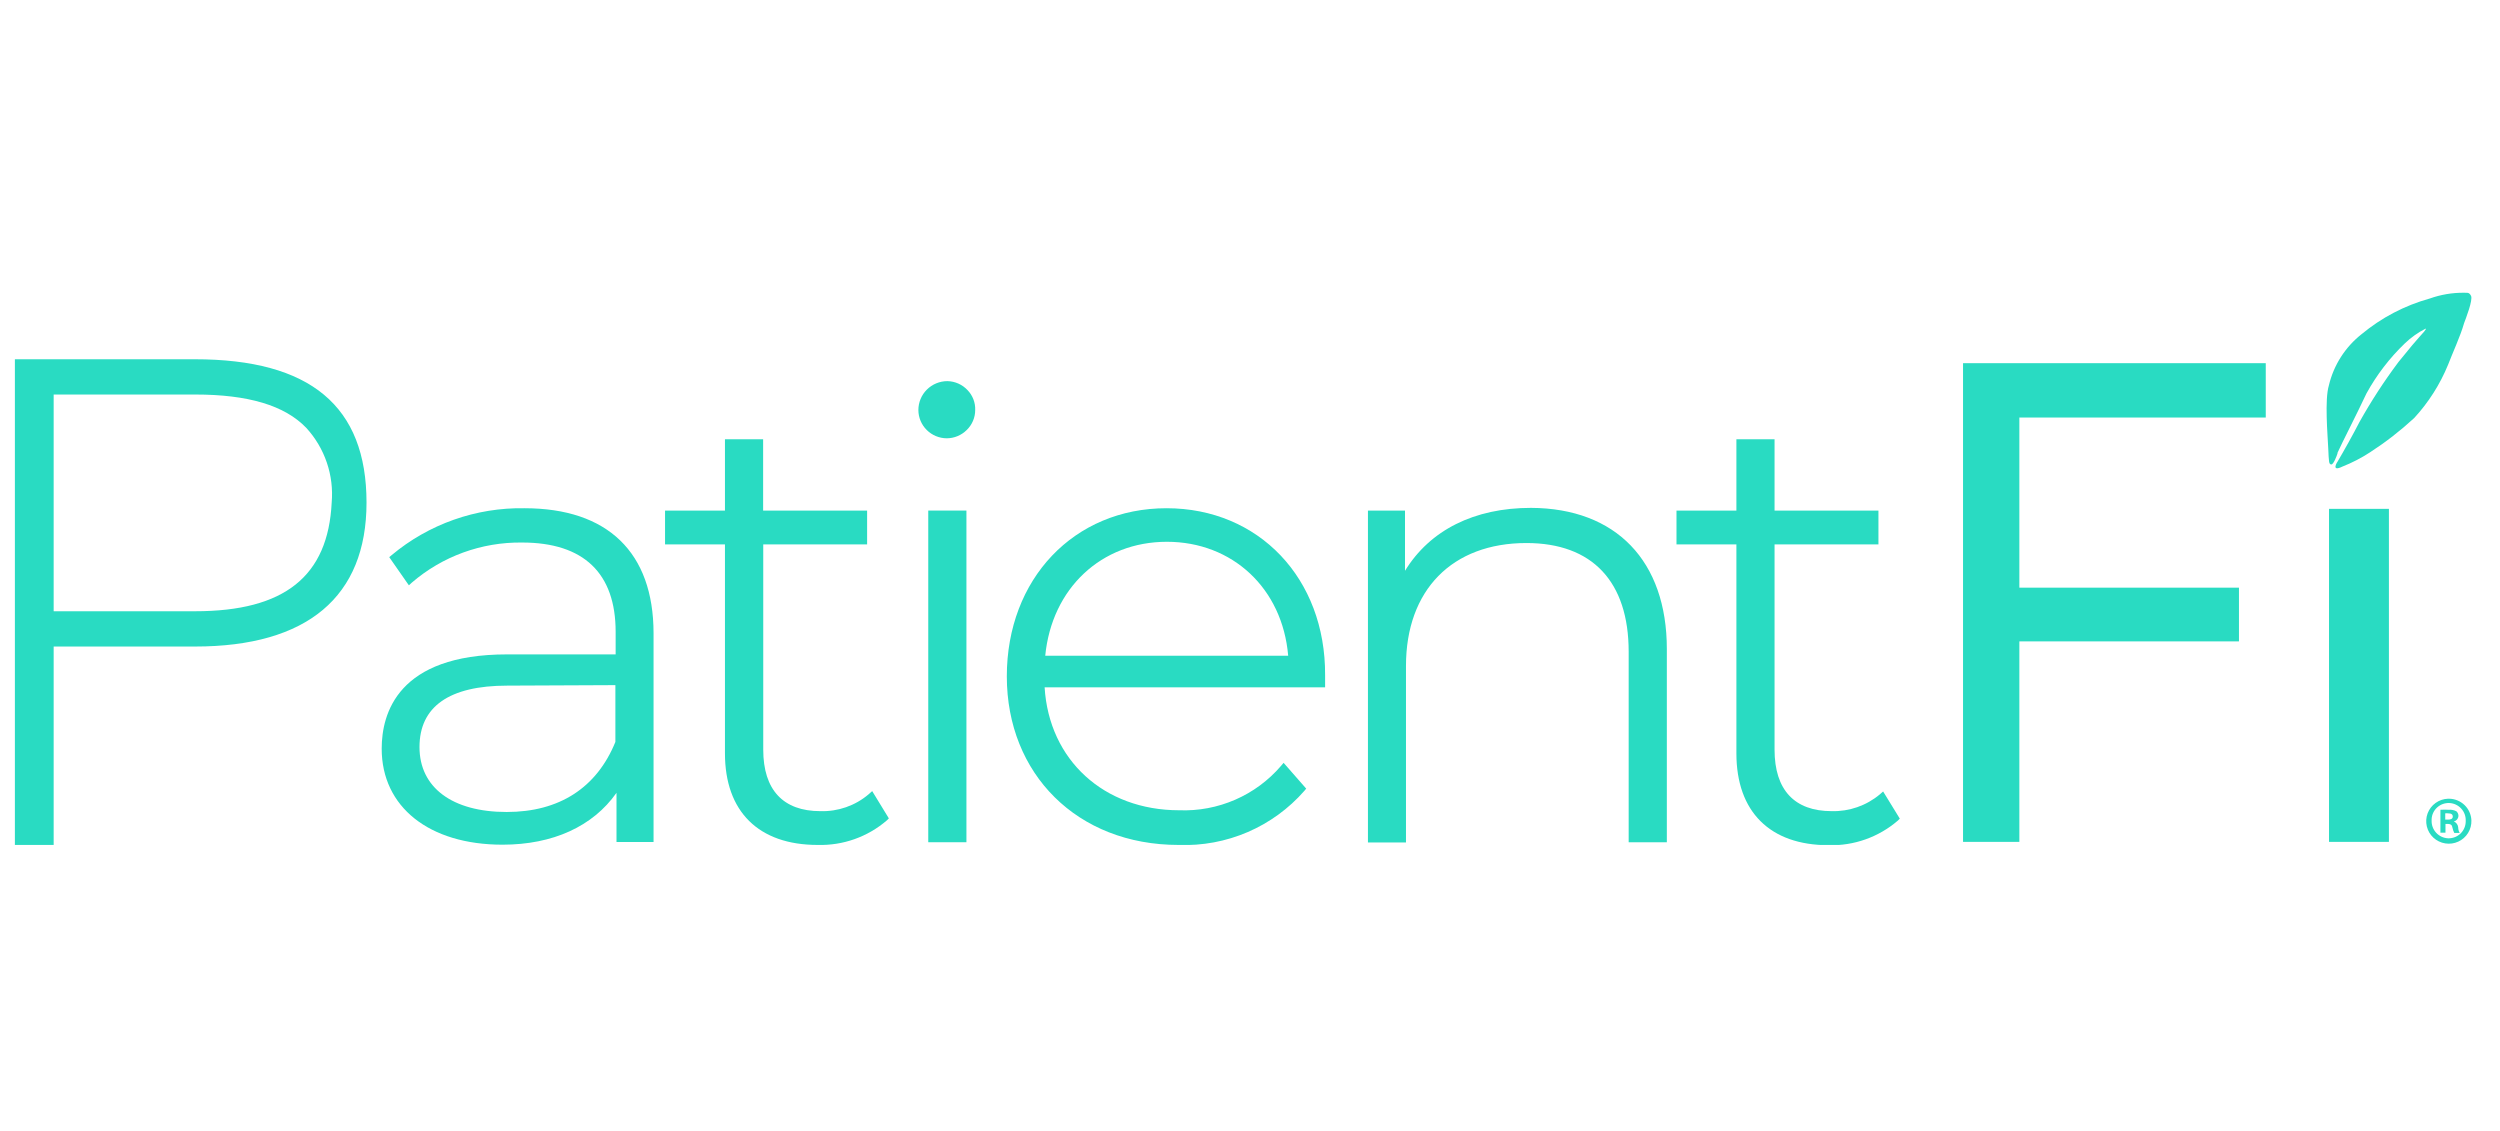
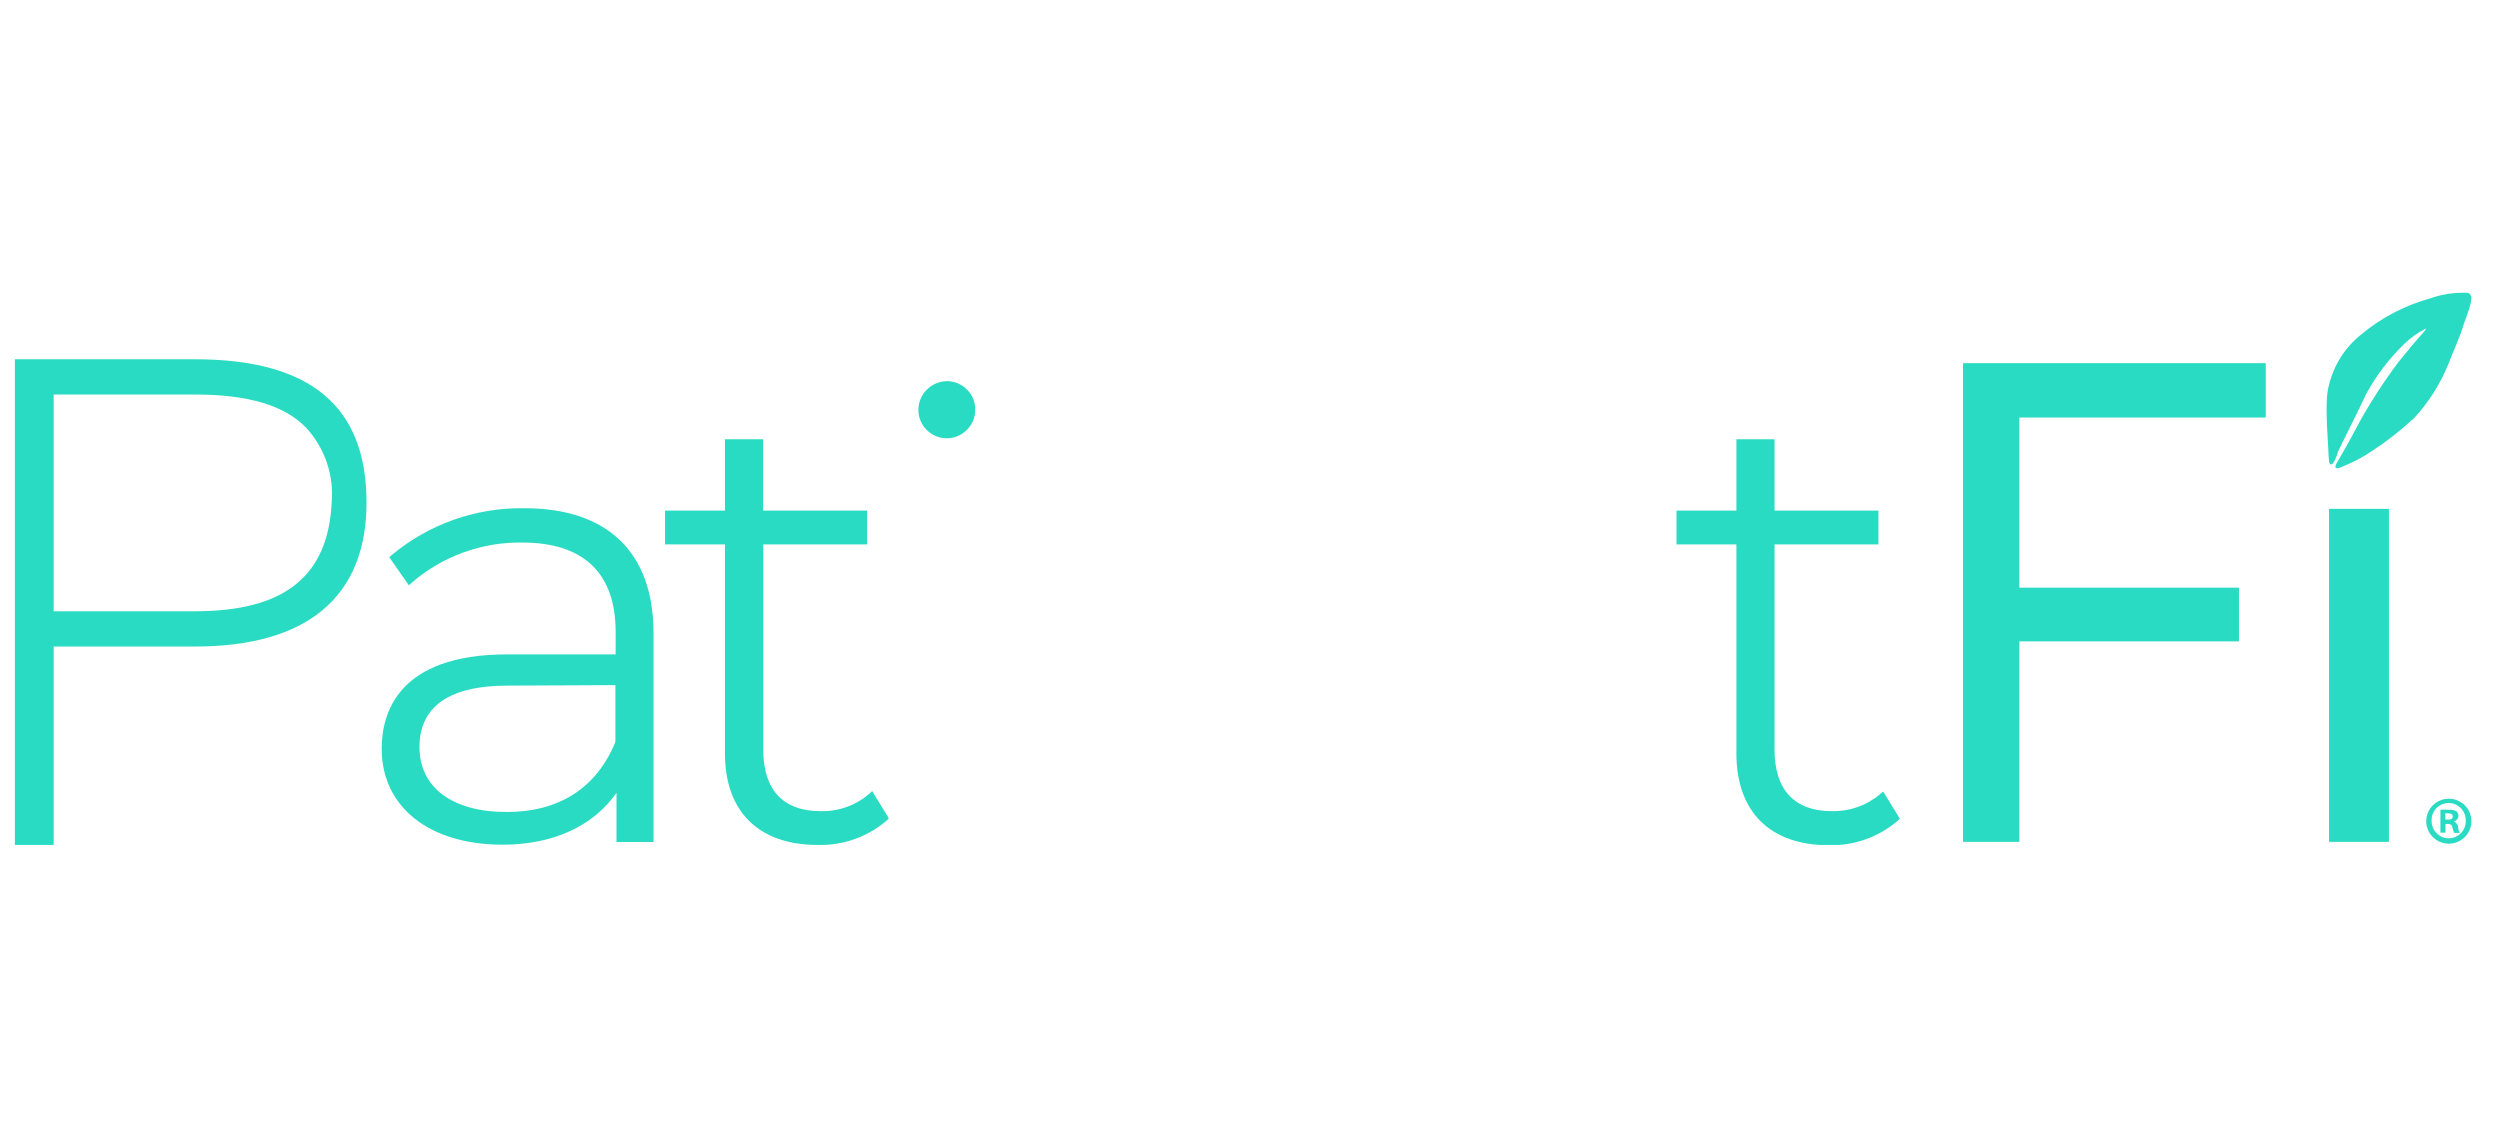
<svg xmlns="http://www.w3.org/2000/svg" width="168" height="76" viewBox="0 0 168 76" fill="none">
  <g clip-path="url(#clip0_3234_107017)">
    <path d="M164.559 53.674H164.509C164.209 53.684 163.918 53.782 163.674 53.957C163.429 54.132 163.243 54.374 163.137 54.655C163.032 54.935 163.013 55.24 163.082 55.532C163.15 55.823 163.305 56.087 163.525 56.291C163.745 56.495 164.021 56.629 164.318 56.677C164.614 56.725 164.919 56.684 165.192 56.559C165.466 56.435 165.696 56.232 165.853 55.977C166.011 55.722 166.089 55.427 166.078 55.128C166.063 54.737 165.896 54.367 165.613 54.096C165.33 53.825 164.952 53.673 164.559 53.674ZM165.696 55.219C165.689 55.515 165.567 55.798 165.355 56.006C165.142 56.214 164.857 56.332 164.559 56.334H164.509C164.202 56.319 163.914 56.184 163.707 55.958C163.5 55.731 163.392 55.433 163.405 55.128V55.045C163.42 54.744 163.554 54.461 163.778 54.259C164.002 54.056 164.298 53.95 164.6 53.963C164.903 53.978 165.188 54.111 165.393 54.334C165.599 54.557 165.707 54.851 165.696 55.153V55.219Z" fill="#29DBC2" />
    <path d="M164.901 55.202C164.984 55.181 165.058 55.135 165.114 55.07C165.169 55.005 165.202 54.924 165.208 54.839C165.21 54.778 165.198 54.718 165.173 54.662C165.149 54.606 165.113 54.557 165.067 54.517C164.911 54.437 164.735 54.403 164.56 54.417C164.373 54.405 164.184 54.405 163.996 54.417V55.954H164.336V55.367H164.502C164.685 55.367 164.785 55.45 164.801 55.607C164.826 55.733 164.868 55.855 164.926 55.971H165.291C165.226 55.86 165.192 55.735 165.191 55.607C165.185 55.52 165.154 55.435 165.103 55.364C165.052 55.293 164.982 55.237 164.901 55.202ZM164.477 55.078H164.32V54.657C164.38 54.648 164.442 54.648 164.502 54.657C164.718 54.657 164.826 54.715 164.826 54.88C164.826 55.045 164.66 55.078 164.511 55.078H164.477Z" fill="#29DBC2" />
    <path d="M165.588 21.712C165.696 21.423 166.194 20.159 166.053 19.879C165.912 19.598 165.754 19.697 165.572 19.672C164.791 19.666 164.016 19.798 163.281 20.06C161.6 20.527 160.039 21.343 158.699 22.456C157.597 23.325 156.822 24.539 156.5 25.901C156.209 26.867 156.417 29.205 156.458 30.13C156.5 31.055 156.5 31.196 156.657 31.212C156.815 31.229 157.039 30.609 157.081 30.469V30.428C157.305 29.907 158.417 27.751 159.023 26.446C159.707 25.199 160.577 24.063 161.604 23.076C162.018 22.679 162.488 22.345 162.999 22.084C163.098 22.084 162.816 22.39 162.559 22.671C162.301 22.952 162.069 23.233 161.181 24.323C160.214 25.612 159.335 26.965 158.55 28.371C158.176 29.106 157.487 30.345 157.064 31.055C157.106 30.973 156.591 31.758 157.413 31.353C158.067 31.095 158.693 30.771 159.28 30.386C160.329 29.706 161.317 28.937 162.235 28.09C163.2 27.041 163.97 25.83 164.509 24.513C164.783 23.786 165.339 22.596 165.588 21.712Z" fill="#29DBC2" />
    <path d="M160.535 34.195H156.51V56.574H160.535V34.195Z" fill="#29DBC2" />
    <path d="M131.916 56.574H135.701V43.101H150.458V39.491H135.701V28.058H152.259V24.406H131.916V56.574Z" fill="#29DBC2" />
    <path d="M13.085 24.142H1V56.78H3.606V43.447H13.11C20.646 43.447 24.63 40.102 24.63 33.774C24.63 27.289 20.854 24.142 13.085 24.142ZM22.29 33.766C22.049 38.722 19.127 41.076 13.11 41.076H3.606V26.512H13.11C16.67 26.512 19.127 27.239 20.58 28.751C21.197 29.424 21.667 30.218 21.961 31.081C22.256 31.943 22.367 32.858 22.29 33.766Z" fill="#29DBC2" />
    <path d="M126.33 53.377C125.425 54.138 124.27 54.541 123.085 54.509C120.595 54.509 119.25 53.088 119.25 50.378V36.583H126.231V34.311H119.25V29.52H116.686V34.311H112.66V36.583H116.686V50.626C116.686 54.55 118.943 56.797 122.886 56.797C124.588 56.844 126.246 56.254 127.534 55.145L127.667 55.013L126.546 53.187L126.33 53.377Z" fill="#29DBC2" />
-     <path d="M102.882 34.129C99.064 34.129 96.092 35.624 94.416 38.358V34.311H91.926V56.615H94.482V44.752C94.482 39.647 97.586 36.492 102.575 36.492C107.007 36.492 109.447 39.085 109.447 43.802V56.599H112.012V43.621C112.012 37.698 108.6 34.154 102.882 34.129Z" fill="#29DBC2" />
-     <path d="M78.39 34.153C72.173 34.153 67.658 38.903 67.658 45.454C67.658 52.005 72.381 56.78 79.204 56.78C80.795 56.841 82.381 56.546 83.843 55.917C85.305 55.288 86.607 54.341 87.653 53.145L87.777 52.996L86.258 51.262L86.084 51.468C85.244 52.447 84.193 53.224 83.008 53.74C81.824 54.256 80.537 54.499 79.245 54.45C74.182 54.45 70.497 51.072 70.198 46.189H89.047V45.958C89.047 45.859 89.047 45.752 89.047 45.661C89.047 45.57 89.047 45.454 89.047 45.372C89.081 38.87 84.59 34.153 78.39 34.153ZM70.24 44.066C70.679 39.539 74.008 36.408 78.415 36.408C82.822 36.408 86.184 39.539 86.566 44.066H70.24Z" fill="#29DBC2" />
    <path d="M63.665 25.612C63.148 25.612 62.652 25.817 62.286 26.181C61.92 26.545 61.715 27.039 61.715 27.554C61.717 28.057 61.919 28.539 62.276 28.895C62.634 29.251 63.118 29.451 63.624 29.454C64.125 29.451 64.605 29.252 64.96 28.9C65.142 28.726 65.286 28.516 65.384 28.285C65.483 28.054 65.533 27.805 65.533 27.554C65.542 27.308 65.501 27.062 65.412 26.832C65.324 26.602 65.19 26.393 65.018 26.215C64.845 26.03 64.636 25.881 64.403 25.777C64.171 25.674 63.92 25.617 63.665 25.612Z" fill="#29DBC2" />
-     <path d="M64.944 34.31H62.379V56.598H64.944V34.31Z" fill="#29DBC2" />
-     <path d="M58.37 53.377C57.468 54.144 56.31 54.547 55.124 54.509C52.635 54.509 51.29 53.088 51.29 50.378V36.583H58.27V34.311H51.282V29.52H48.717V34.311H44.691V36.583H48.717V50.626C48.717 54.533 50.974 56.78 54.95 56.78C56.653 56.827 58.311 56.238 59.598 55.128L59.731 54.996L58.611 53.162L58.37 53.377Z" fill="#29DBC2" />
+     <path d="M58.37 53.377C57.468 54.144 56.31 54.547 55.124 54.509C52.635 54.509 51.29 53.088 51.29 50.378V36.583H58.27V34.311H51.282V29.52H48.717V34.311H44.691V36.583H48.717V50.626C48.717 54.533 50.974 56.78 54.95 56.78C56.653 56.827 58.311 56.238 59.598 55.128L59.731 54.996L58.611 53.162Z" fill="#29DBC2" />
    <path d="M35.245 34.153C31.983 34.098 28.811 35.219 26.314 37.309L26.157 37.441L27.476 39.333L27.667 39.159C29.724 37.383 32.365 36.422 35.087 36.458C39.237 36.458 41.371 38.532 41.371 42.456V43.975H34.075C26.729 43.975 25.65 47.941 25.65 50.312C25.65 54.227 28.838 56.763 33.768 56.763C37.154 56.763 39.843 55.532 41.429 53.277V56.582H43.919V42.538C43.91 37.127 40.839 34.153 35.245 34.153ZM41.354 46.041V49.857C40.101 52.938 37.586 54.566 34.05 54.566C30.381 54.566 28.19 52.914 28.19 50.204C28.19 47.495 30.174 46.074 34.092 46.074L41.354 46.041Z" fill="#29DBC2" />
  </g>
  <defs>
    <clipPath id="clip0_3234_107017">
      <rect width="166" height="38" fill="white" transform="translate(1 18.78)" />
    </clipPath>
  </defs>
</svg>